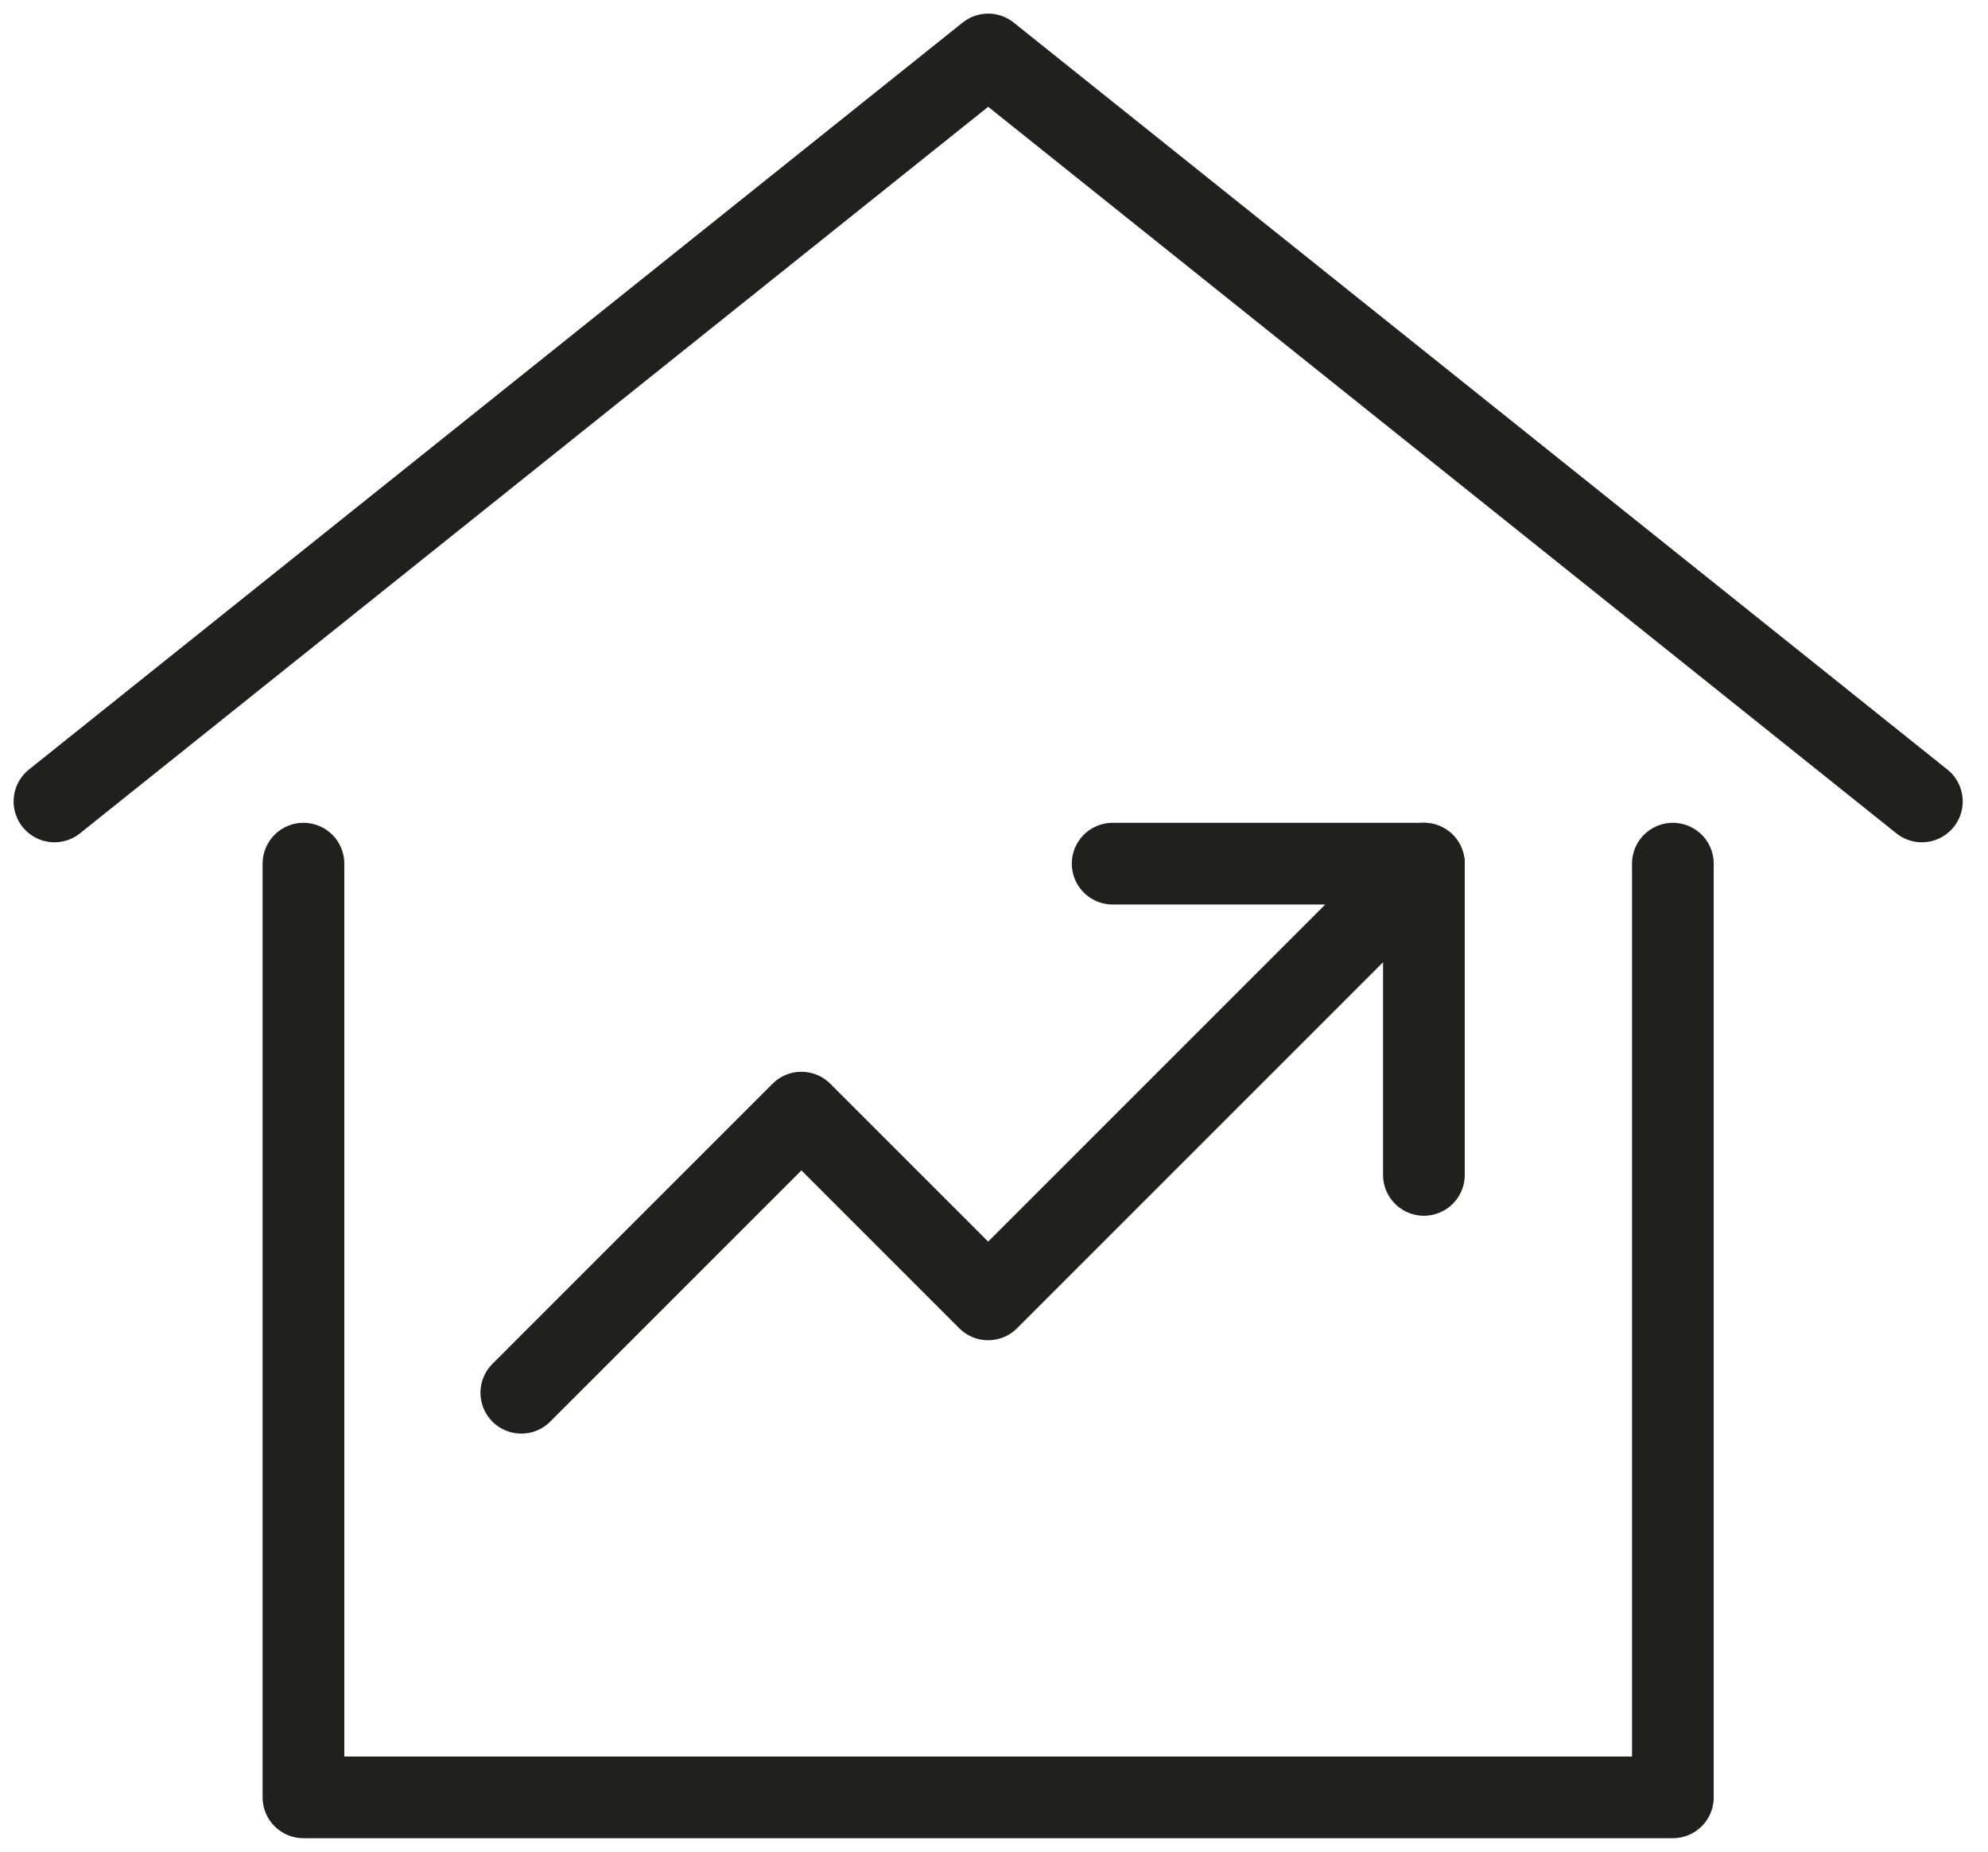
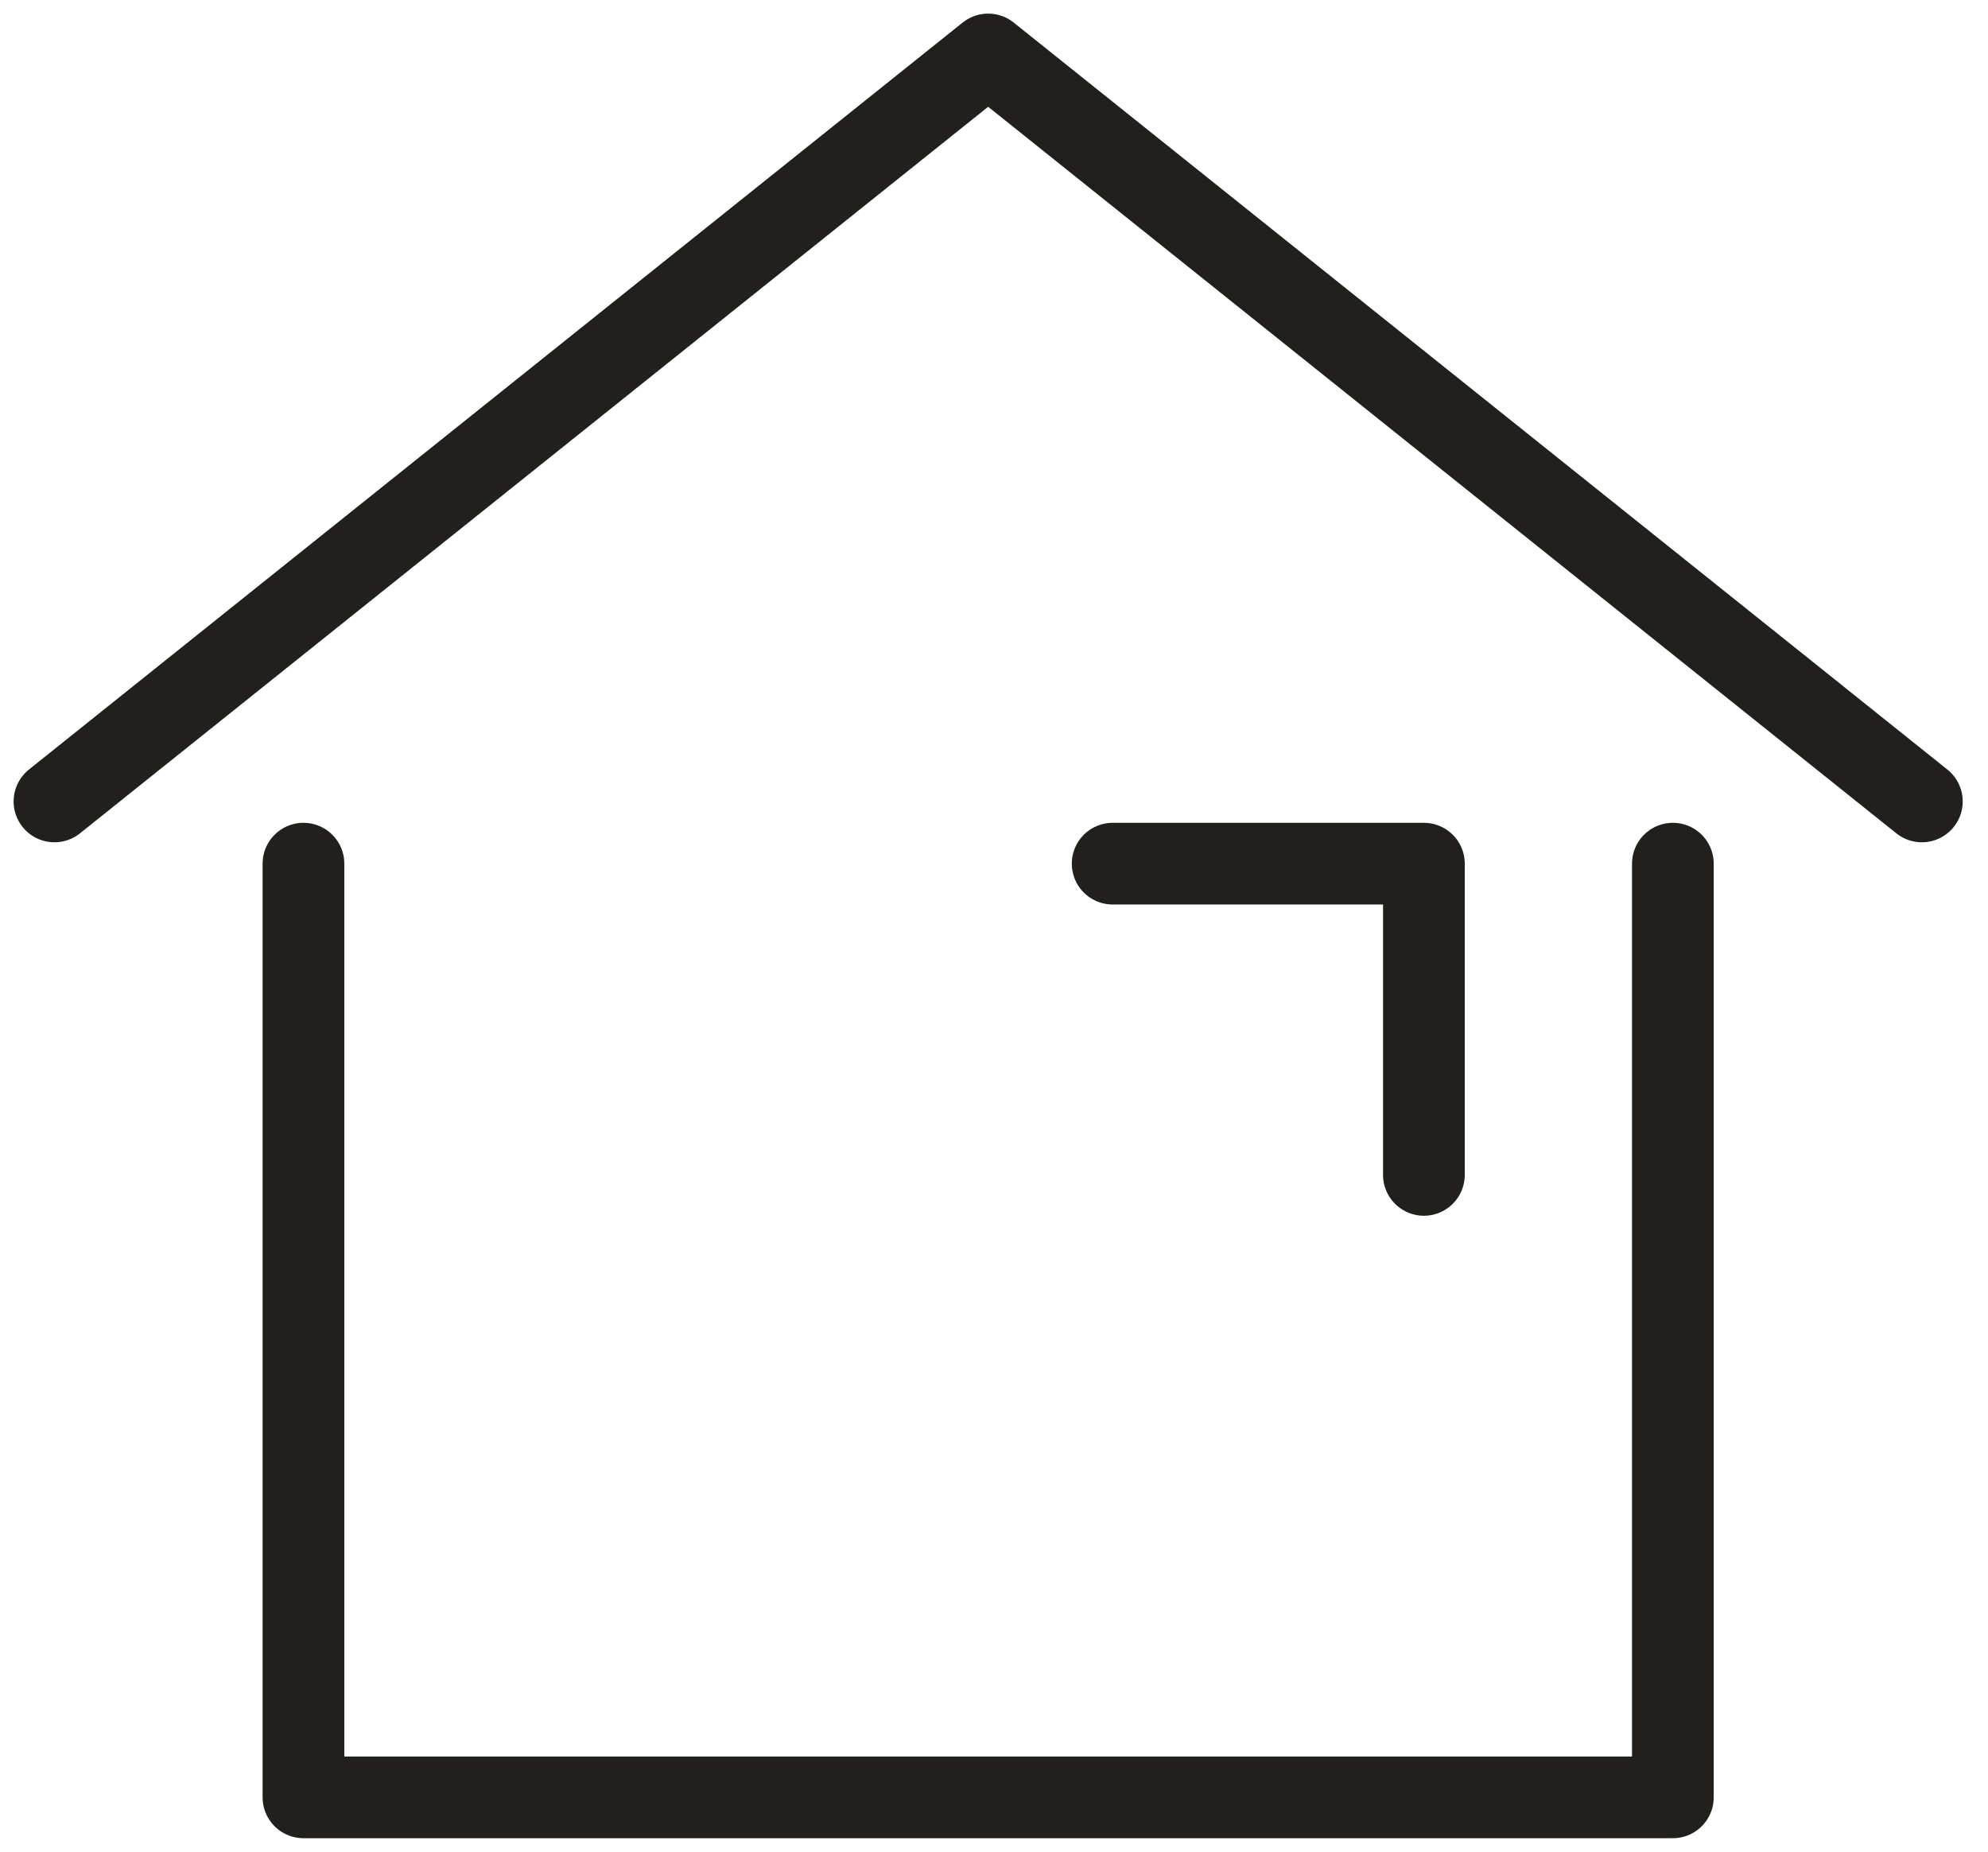
<svg xmlns="http://www.w3.org/2000/svg" width="73" height="68" viewBox="0 0 73 68" fill="none">
  <path d="M2 29.429L36.286 2L70.571 29.429" stroke="#21201D" stroke-width="3" stroke-linecap="round" stroke-linejoin="round" />
  <path d="M11.143 31.714V66H61.428V31.714" stroke="#21201D" stroke-width="3" stroke-linecap="round" stroke-linejoin="round" />
-   <path d="M19.143 51.143L29.428 40.857L36.285 47.714L52.285 31.714" stroke="#21201D" stroke-width="3" stroke-linecap="round" stroke-linejoin="round" />
  <path d="M40.857 31.714H52.286V43.143" stroke="#21201D" stroke-width="3" stroke-linecap="round" stroke-linejoin="round" />
</svg>